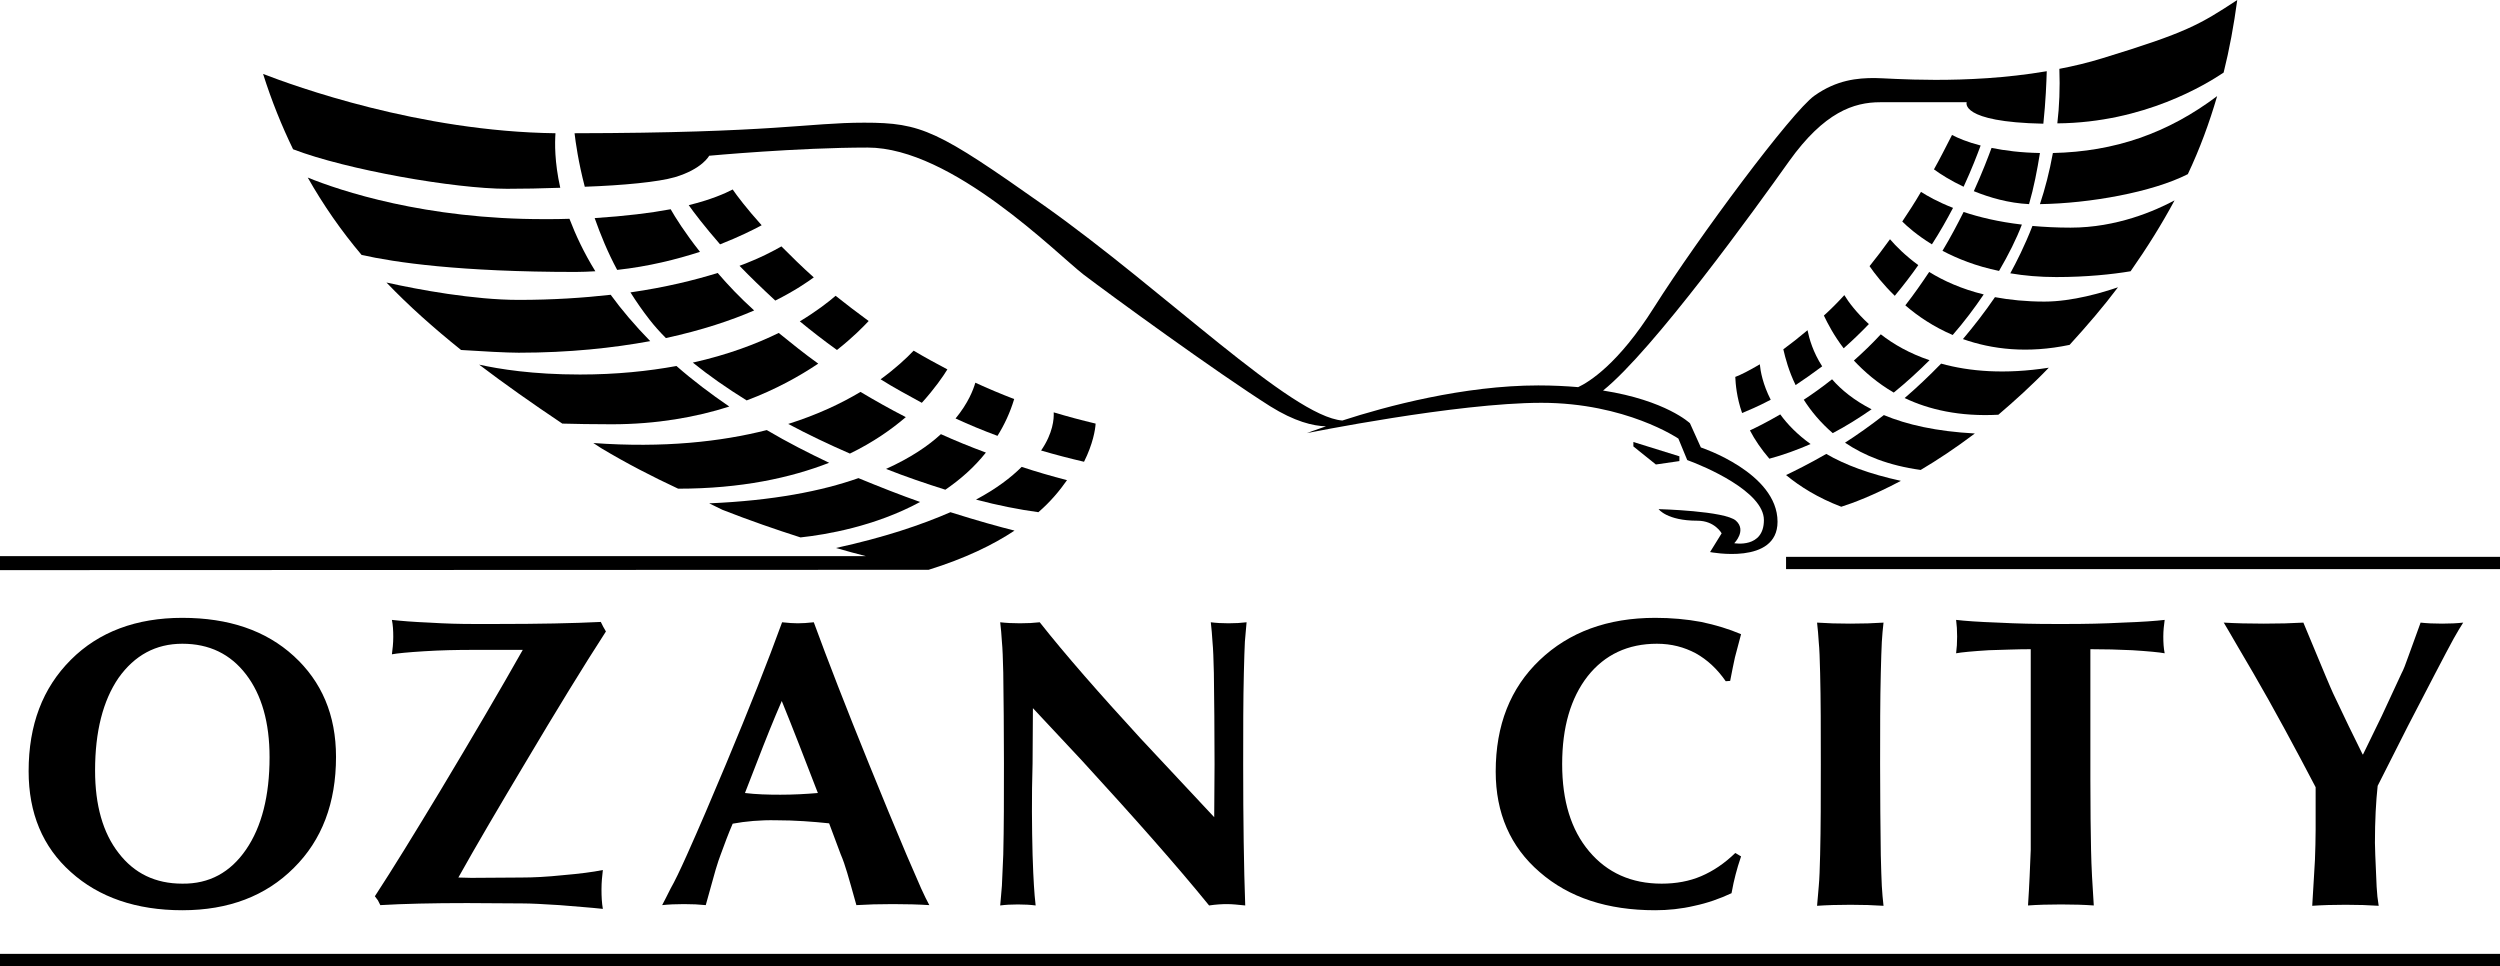
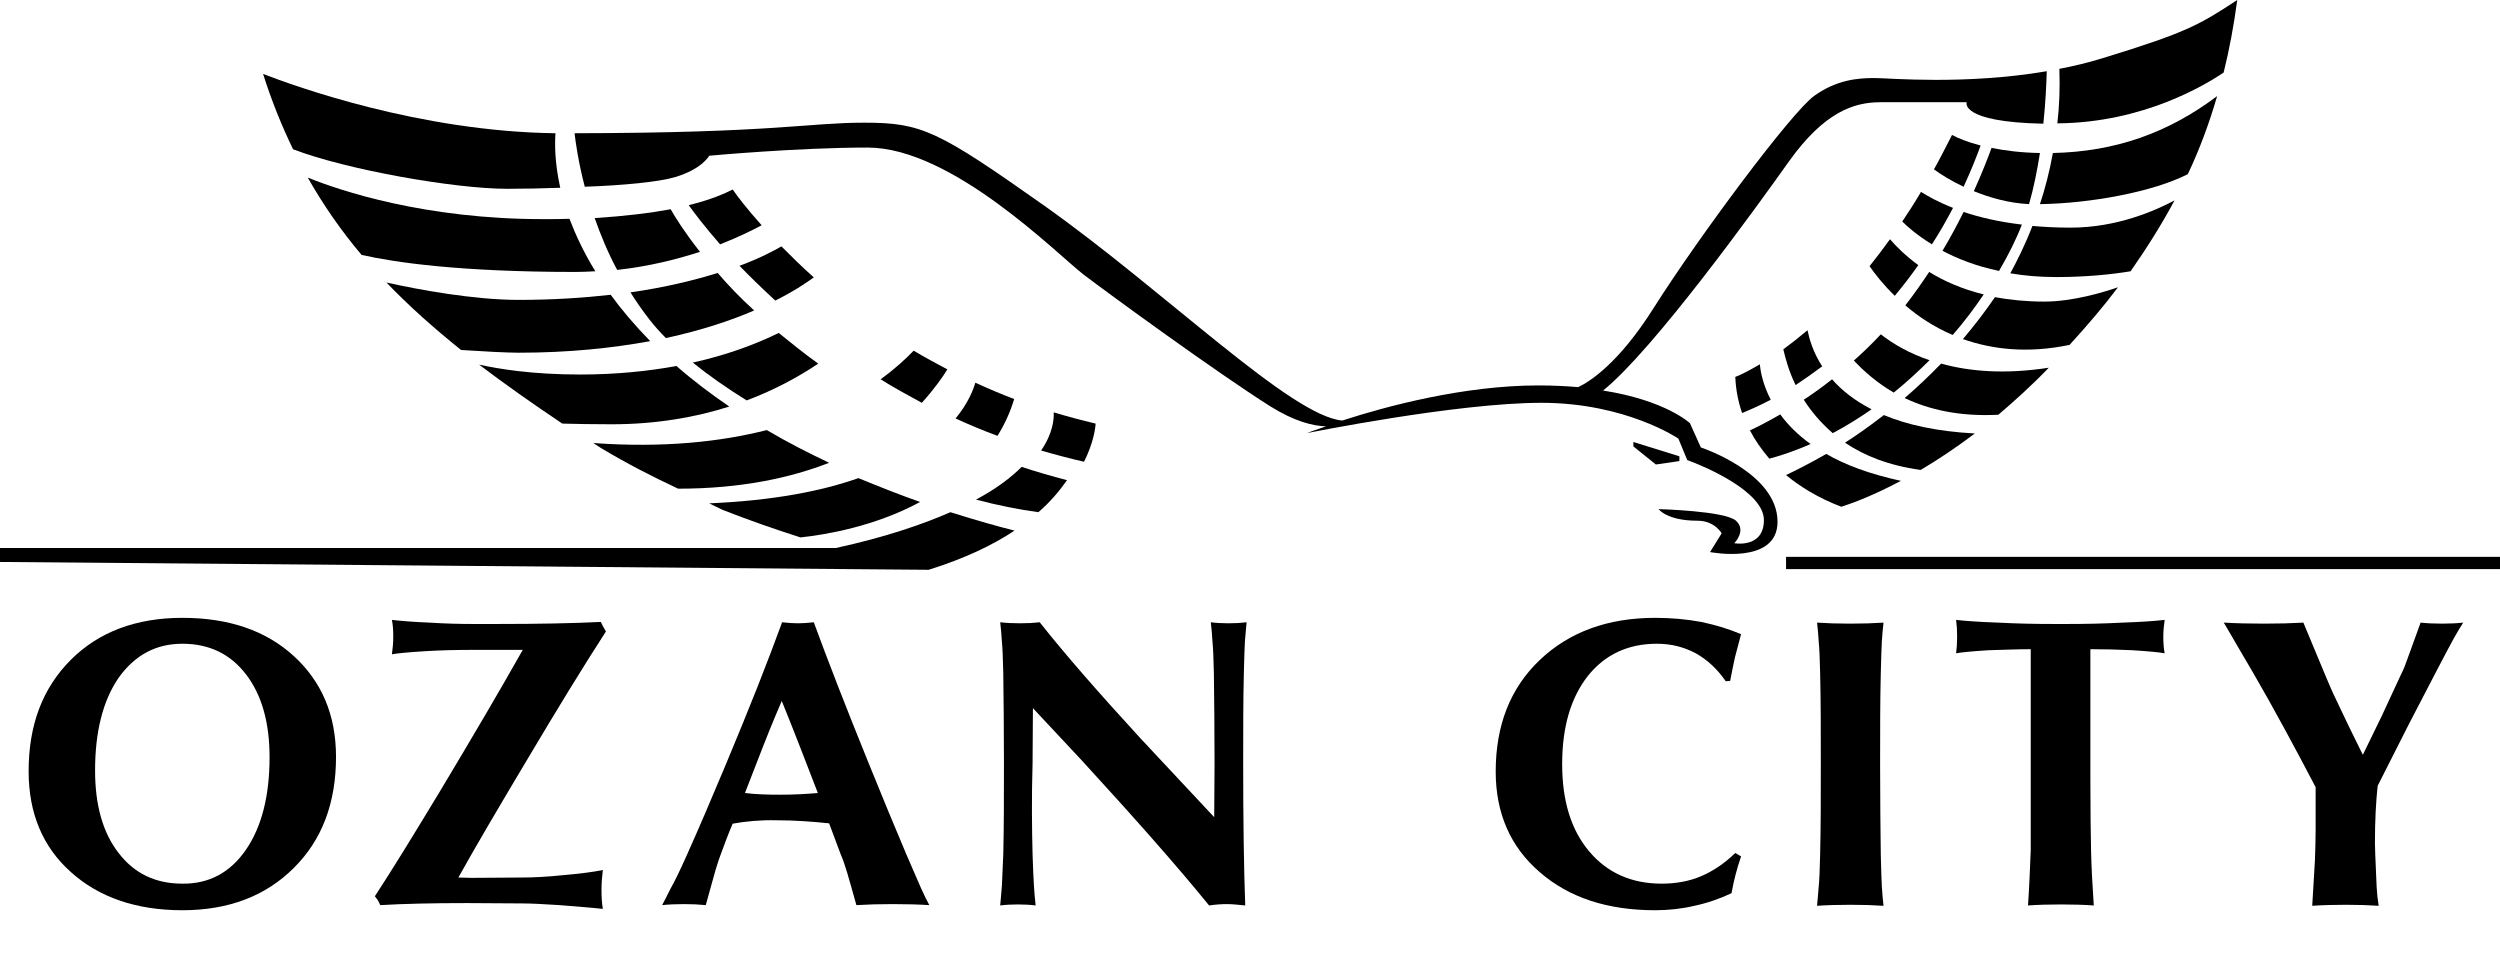
<svg xmlns="http://www.w3.org/2000/svg" version="1.1" id="Layer_1" x="0px" y="0px" width="733.6px" height="283.5px" viewBox="0 0 733.6 283.5" style="enable-background:new 0 0 733.6 283.5;" xml:space="preserve">
  <g>
    <path d="M321.5,124.3c-4.2-1-8.3-2.1-12.3-3.3c0.1,1.9-0.2,6.1-3.7,11.2c4.1,1.2,8.3,2.3,12.6,3.3   C320.7,130.3,321.4,126.1,321.5,124.3z" />
    <path d="M313.1,140.9c-4.6-1.2-9.1-2.5-13.3-3.9c-3.1,3.1-7.4,6.4-13.4,9.6c6.4,1.7,12.5,2.9,18.3,3.7   C308.3,147.2,311,143.9,313.1,140.9z" />
    <path d="M297.6,117.1c-3.9-1.5-7.7-3.1-11.4-4.8c-0.6,2.1-2.1,6-5.8,10.5c3.9,1.8,8,3.5,12.3,5.1   C294.7,124.7,296.4,121.1,297.6,117.1z" />
    <path d="M234.9,157.7c7.4-0.8,21.8-3.2,35.1-10.4c-5.7-2-11.8-4.4-18.1-7c-10.8,3.8-25,6.6-43.8,7.4l3.9,1.9   C219.9,152.7,227.7,155.4,234.9,157.7z" />
-     <path d="M289.3,132.8c-4.6-1.7-9-3.5-13.2-5.4c-3.8,3.5-9,7-16.1,10.2c5.8,2.3,11.7,4.3,17.4,6.1   C281.8,140.7,285.9,137.1,289.3,132.8z" />
    <path d="M199,143.4c18.5,0,33-3.2,44.3-7.6c-6.1-2.9-12.2-6-18.3-9.6c-13.4,3.4-30.2,5.3-50.9,3.8l2.3,1.5   C183.9,136,191.5,139.9,199,143.4z" />
    <path d="M278,108.4c-3.4-1.8-6.7-3.6-9.9-5.5c-2.1,2.2-5.3,5.2-9.7,8.4c3.8,2.4,7.9,4.6,12.1,6.9C274.3,114,276.7,110.5,278,108.4z   " />
-     <path d="M231.3,124.4c5.8,3.1,11.9,6,18.1,8.7c6.8-3.3,12.2-7.1,16.4-10.7c-4.7-2.4-9.1-4.9-13.3-7.4   C247,118.3,239.9,121.7,231.3,124.4z" />
-     <path d="M234.7,94.3c3.4,2.8,7,5.6,10.9,8.4c4.7-3.7,7.8-6.9,9.3-8.5c-3.4-2.5-6.7-5-9.7-7.4C243,88.7,239.5,91.4,234.7,94.3z" />
    <path d="M240.1,106.7c-4.2-3-8-6.1-11.6-9c-6.5,3.2-14.9,6.4-25.2,8.7c4.7,3.8,10,7.5,15.8,11.1   C227.6,114.3,234.6,110.4,240.1,106.7z" />
    <path d="M179.5,124.5c13.2,0,24.8-2.1,34.5-5.2c-5.4-3.7-10.6-7.6-15.5-11.9c-8.2,1.5-17.6,2.5-28.3,2.5c-13.9,0-23.7-1.6-29.6-2.9   c7.5,5.7,15.6,11.4,24.4,17.3C168.9,124.4,173.6,124.5,179.5,124.5z" />
    <path d="M229.3,72.3c-2.1,1.2-6.1,3.4-12.3,5.7c3.1,3.2,6.6,6.6,10.5,10.2c5.8-2.9,9.5-5.5,11.3-6.8   C235.2,78.2,232.1,75.1,229.3,72.3z" />
    <path d="M210.6,80.1c-6.8,2.1-15.2,4.2-25.6,5.7c1.7,2.7,3.5,5.3,5.6,8c1.4,1.8,3,3.6,4.8,5.4c10.6-2.3,19.2-5.2,25.9-8.1   C217.1,87.3,213.6,83.6,210.6,80.1z" />
    <path d="M113.4,82.9c6.5,6.8,13.8,13.3,21.9,19.8c6,0.4,13.5,0.8,16.9,0.8c14.9,0,27.7-1.4,38.6-3.4c-4.5-4.6-8.4-9.2-11.6-13.6   c-8,0.9-17,1.5-27,1.5C139,88,122.8,85,113.4,82.9z" />
    <path d="M202.1,60.2c1.4,2,4.5,6.1,9.2,11.5c5.6-2.2,9.8-4.3,12.2-5.6c-4.4-4.9-7.2-8.6-8.5-10.5C212.7,56.8,208.6,58.6,202.1,60.2   z" />
    <path d="M174.5,64c1.7,4.8,3.8,10,6.6,15.2c9.2-1,17.5-3.1,24.3-5.3c-4.5-5.7-7.3-10.2-8.6-12.5C190.9,62.5,183.6,63.4,174.5,64z" />
    <path d="M90.3,52.1c4.6,8.1,9.8,15.6,15.8,22.7c9.7,2.2,28.8,5,62.8,5c2,0,3.9-0.1,5.8-0.2c-3.4-5.5-5.8-10.7-7.6-15.4   c-2.3,0.1-4.7,0.1-7.2,0.1C124.8,64.4,99.6,55.9,90.3,52.1z" />
    <path d="M148.8,55.4c4.7,0,10.1-0.1,15.6-0.3c-1.7-7.6-1.6-13.2-1.4-16C123,38.6,86.3,25.2,77.2,21.7c2.5,7.9,5.5,15.3,8.8,22.1   C101.6,49.8,133.4,55.4,148.8,55.4z" />
    <polygon points="492.8,135.3 492.8,133.9 479.3,129.7 479.3,131 485.9,136.3  " />
    <path d="M557.8,141.1c-9.2-2-16.4-4.7-21.9-7.9c-5.2,3-9.3,5-11.8,6.2c4.1,3.4,9.4,6.7,16.2,9.3   C543.5,147.7,549.7,145.4,557.8,141.1z" />
    <path d="M509.2,110.6c0.1,2.1,0.4,6,2,10.6c1.7-0.7,4.6-1.9,8.4-3.9c-2.3-4.5-3-8.3-3.2-10.4C513.2,108.8,510.8,110,509.2,110.6z" />
    <path d="M531.3,130.3c-3.9-2.8-6.8-5.8-8.9-8.7c-4.1,2.4-7.2,3.9-8.9,4.7c1.4,2.7,3.3,5.5,5.7,8.3   C523.3,133.5,527.4,132,531.3,130.3z" />
    <path d="M523.3,102.5c0.6,2.6,1.6,6.4,3.6,10.5c2.4-1.6,5-3.4,7.8-5.5c-2.7-4.2-3.8-8.1-4.3-10.6C527.9,99,525.5,100.9,523.3,102.5   z" />
    <path d="M579.5,127.2c-11.3-0.6-20-2.6-26.7-5.4c-4,3.1-7.8,5.8-11.4,8.1c5.6,3.8,12.8,6.7,22.2,8   C568.5,135,573.8,131.5,579.5,127.2z" />
    <path d="M537.8,127.1c4-2.1,7.8-4.5,11.4-7c-5.1-2.6-8.9-5.7-11.6-8.8c-2.9,2.3-5.7,4.3-8.3,6C531.4,120.6,534.2,124,537.8,127.1z" />
-     <path d="M541.2,86.6c-2,2.2-4,4.2-6,6c1.1,2.3,2.9,5.8,5.8,9.6c2.4-2.1,4.9-4.5,7.4-7.1C544.8,91.8,542.4,88.6,541.2,86.6z" />
    <path d="M586.4,121.7c4.8-4.1,9.8-8.6,14.8-13.8c-12.9,2-23.3,1.1-31.6-1.2c-3.6,3.7-7.2,7.1-10.7,10.1   C566,120.2,575.1,122.3,586.4,121.7z" />
    <path d="M555.7,115.2c3.7-3,7.2-6.2,10.5-9.5c-5.9-2-10.6-4.7-14.3-7.6c-2.6,2.8-5.3,5.4-7.9,7.7   C547.1,109.1,550.9,112.4,555.7,115.2z" />
    <path d="M554.6,70.2c-2,2.8-4,5.4-6,7.9c1.5,2.2,4,5.4,7.4,8.7c2.5-3,4.8-6,6.9-9C559.1,75,556.4,72.3,554.6,70.2z" />
    <path d="M559.1,89.6c3.7,3.2,8.3,6.3,13.9,8.7c3.4-3.9,6.4-7.9,9.1-11.9c-6.5-1.6-11.8-4-16-6.6C563.9,83.1,561.6,86.4,559.1,89.6z   " />
    <path d="M621.5,84.3c-4.4,1.5-13.3,4.2-21.6,4.2c-5.3,0-10.2-0.5-14.5-1.3c-3,4.4-6.2,8.5-9.4,12.3c8.5,3,18.9,4.3,31.3,1.7   C612.5,95.5,617.3,89.9,621.5,84.3z" />
    <path d="M593.3,65.9c-6.9-0.8-12.6-2.2-17.1-3.7c-1.8,3.6-3.8,7.4-6.2,11.4c4.4,2.3,9.8,4.5,16.6,5.9   C589.4,74.7,591.7,70.1,593.3,65.9z" />
    <path d="M638.1,58.8c-5.6,3-16.9,8-30.5,8c-4,0-7.8-0.2-11.2-0.5c-2.3,5.9-4.7,10.6-6.5,13.9c4.1,0.7,8.6,1.1,13.5,1.1   c8.9,0,16.4-0.8,21.8-1.7C630.1,72.6,634.4,65.7,638.1,58.8z" />
    <path d="M558.2,65c1.4,1.4,4.3,4,8.7,6.7c2.4-3.7,4.4-7.3,6.2-10.7c-4.6-1.8-7.7-3.6-9.4-4.7C561.9,59.4,560,62.3,558.2,65z" />
    <path d="M598.6,44.9c-5.6-0.1-10.3-0.7-14.2-1.5c-1,2.7-2.7,7.2-5.2,12.7c4.7,1.9,10.2,3.5,16.2,3.8   C596.8,55.1,597.8,49.9,598.6,44.9z" />
    <path d="M642,51.1c3.5-7.4,6.3-15,8.6-22.9c-14.5,10.9-30,16.3-48.2,16.7c-1,5.5-2.3,10.5-3.8,15C613.2,59.7,631.6,56.4,642,51.1z" />
    <path d="M567.5,49.7c1.9,1.4,4.9,3.3,8.7,5.1c2.4-5.2,4-9.4,5-12.1c-3.9-1-6.7-2.2-8.4-3.1C571,43.1,569.3,46.5,567.5,49.7z" />
    <path d="M652.5,21.3c1.7-6.8,3-13.9,4-21.3c-11,7.2-14.7,9.5-39.6,17.1c-4.2,1.3-8.4,2.3-12.6,3.1c0.2,5.6,0,11-0.6,16   C629.2,36,647.4,24.7,652.5,21.3z" />
    <path d="M198,52c8.1-2.4,10.1-6.3,10.1-6.3s25.9-2.4,46.5-2.4c24.8,0,55.5,31.2,63.4,37.3c7.9,6,38.9,28.6,54.7,38.6   c7.2,4.5,12.6,5.8,16.4,5.9c-3.6,1.2-5.6,2-5.6,2s43.9-8.9,68.8-8.9c24.8,0,40.2,10.5,40.2,10.5l2.6,6.3c5,1.8,22.5,9.2,22.5,17.6   c0,8.4-8.7,6.8-8.7,6.8s3.7-3.7,0.5-6.6c-3.2-2.9-22.7-3.4-22.7-3.4s2.4,3.4,11.4,3.4c5.1,0,7.1,3.7,7.1,3.7l-3.4,5.5   c0,0,19.8,3.9,19.8-8.9c0-14.4-22.5-21.8-22.5-21.8l-3.2-7.1c0,0-7-6.7-25.5-9.6c14.7-11.8,44.8-53.5,54.6-67.3   c10.3-14.4,19-17.3,26.7-17.3h25.4c0,0-2.2,5.8,22.5,6.3c0.7-6.6,0.9-12.2,1-15.4c-24.1,4.1-46.4,2-50.5,2c-5,0-11.1,0.5-17.7,5.2   c-6.6,4.7-33.8,41.2-47.1,62.2c-10.4,16.5-19,21.8-22.2,23.3c-3.6-0.3-7.4-0.5-11.7-0.5c-21.8,0-44.6,6.1-57.5,10.3   c-15-1.2-52.1-38-87.4-63c-31.3-22.1-36-24.4-52.9-24.4c-16.6,0-26.1,3-85,3.1c0.3,2.6,1.1,8.4,3,15.7   C182.9,54.4,193.2,53.4,198,52z" />
-     <path d="M272.4,167.2c0,0,0.1,0,0.1,0c10.6-3.3,18.9-7.3,25.2-11.5c-4.4-1.1-10.9-2.9-18.8-5.4c-8.5,3.7-19.4,7.4-33.6,10.5   c3.1,0.9,6.1,1.7,8.8,2.4H0v4.1L272.4,167.2L272.4,167.2z" />
-     <rect y="279.9" width="733.6" height="3.6" />
+     <path d="M272.4,167.2c0,0,0.1,0,0.1,0c10.6-3.3,18.9-7.3,25.2-11.5c-4.4-1.1-10.9-2.9-18.8-5.4c-8.5,3.7-19.4,7.4-33.6,10.5   H0v4.1L272.4,167.2L272.4,167.2z" />
    <rect x="524.1" y="163.4" width="209.6" height="3.6" />
    <g>
      <path d="M20.8,255.9c-8.3-7.4-12.4-17.3-12.4-29.6c0-13.6,4.1-24.4,12.4-32.7c8.2-8.2,19.2-12.3,32.7-12.3    c13.6,0,24.5,3.7,32.7,11.2c8.2,7.5,12.4,17.3,12.4,29.6c0,13.5-4.1,24.4-12.4,32.6c-8.2,8.2-19.1,12.4-32.7,12.4    C40,267.1,29,263.3,20.8,255.9z M72.2,249.3c4.6-6.7,6.9-15.8,6.9-27.1c0-10.2-2.3-18.3-6.9-24.3c-4.6-6-10.8-9-18.7-9    c-7.8,0-14,3.4-18.7,10c-4.6,6.7-6.9,15.8-6.9,27.2c0,10.2,2.3,18.3,6.9,24.2c4.6,6,10.8,9,18.7,9C61.4,259.4,67.6,256,72.2,249.3    z" />
      <path d="M110,263c5.3-8.1,11.6-18.4,19.1-30.8c9.6-16,17.7-29.8,24.3-41.5h-7.7h-6.9c-4.8,0-9.5,0.1-14.3,0.4    c-4.8,0.3-7.9,0.6-9.5,0.9c0.2-1.5,0.4-3.2,0.4-5.1c0-1.9-0.1-3.5-0.4-5c2.6,0.3,6.2,0.6,11,0.8c4.8,0.3,9,0.4,12.8,0.4h6.9    c12.3,0,22.5-0.2,30.6-0.6l0.7,1.4l0.8,1.4c-6.6,10.2-14.5,23.1-23.7,38.6c-7.7,12.9-14.3,24.1-19.6,33.6l3.8,0.1l14.8-0.1    c3.4,0,7.4-0.2,12.2-0.7c4.7-0.4,8.6-0.9,11.6-1.5c-0.2,1.7-0.4,3.6-0.4,5.7c0,2.1,0.1,4,0.4,5.7c-3.7-0.4-8-0.7-12.7-1.1    c-4.7-0.3-8.4-0.5-11-0.5l-16.1-0.1c-10.2,0-18.7,0.2-25.5,0.6l-0.7-1.4L110,263z" />
      <path d="M201.6,250.8c3.5-7.8,7.3-16.7,11.4-26.5c6.9-16.5,12.4-30.4,16.5-41.7c1.8,0.2,3.4,0.3,4.6,0.3c1.3,0,2.9-0.1,4.7-0.3    c4.1,11.2,9.5,25.1,16.2,41.6c4,9.9,7.7,18.8,11,26.6c2,4.6,3.4,7.9,4.3,9.9c0.9,2,1.7,3.6,2.4,4.9c-3.1-0.2-6.7-0.3-10.7-0.3    c-4,0-7.5,0.1-10.7,0.3c-1.2-4.3-2.1-7.5-2.7-9.5c-0.6-2-1.2-3.8-1.9-5.4l-3.4-9.1c-4.8-0.5-10-0.9-15.5-0.9    c-4.7-0.1-9,0.3-12.8,1c-1.3,3-2.4,6-3.5,9c-0.4,1-0.9,2.5-1.5,4.5c-0.6,2-1.5,5.5-2.9,10.4c-1.9-0.2-4-0.3-6.4-0.3    c-2.4,0-4.5,0.1-6.4,0.3c0.7-1.3,1.5-2.9,2.5-4.9C197.9,258.8,199.5,255.5,201.6,250.8z M222.1,223.7l-3.5,9    c3.2,0.4,6.7,0.5,10.4,0.5c3.8,0,7.5-0.2,11-0.5l-0.2-0.5c-3.7-9.6-7.1-18.4-10.4-26.5h0C227,211.2,224.6,217.2,222.1,223.7z" />
      <path d="M303,250.8c0.1,4.1,0.3,7.1,0.4,9.1c0.1,2,0.3,3.9,0.5,5.8c-1.5-0.2-3.3-0.3-5.2-0.3c-2,0-3.7,0.1-5.2,0.3    c0.2-1.8,0.3-3.8,0.5-5.8c0.1-2,0.2-5,0.4-9.1c0.2-8,0.2-17,0.2-26.9c0-9.8-0.1-18.6-0.2-26.5c-0.1-4.1-0.2-7.1-0.4-9.1    c-0.1-2-0.3-3.9-0.5-5.7c1.7,0.2,3.7,0.3,5.8,0.3c2.2,0,4.1-0.1,5.8-0.3c7.5,9.5,17.4,20.8,29.6,34.1l21.6,23.1l0.1-15.5    c0-9.9-0.1-18.9-0.2-26.8c-0.1-4.1-0.2-7.1-0.4-9.1c-0.1-2-0.3-3.9-0.5-5.8c1.5,0.2,3.3,0.3,5.2,0.3c2,0,3.7-0.1,5.3-0.3    c-0.2,1.8-0.3,3.8-0.5,5.7c-0.1,2-0.2,5-0.3,9.1c-0.2,8-0.2,16.9-0.2,26.9c0,16.5,0.2,30.3,0.6,41.4c-2-0.2-3.8-0.4-5.3-0.4    c-1.5,0-3.3,0.1-5.3,0.4c-9.5-11.7-22-25.8-37.3-42.5l-14.4-15.4l-0.1,16.2C302.7,234,302.8,242.9,303,250.8z" />
      <path d="M510.9,251.3c-0.7,2-1.2,3.8-1.6,5.3c-0.4,1.5-0.8,3.3-1.2,5.5c-3.4,1.6-7.1,2.9-10.9,3.7c-3.8,0.9-7.7,1.3-11.5,1.3    c-14,0-25.3-3.7-33.9-11.2c-8.6-7.4-12.9-17.3-12.9-29.5c0-13.6,4.3-24.5,12.9-32.7c8.6-8.2,19.9-12.4,33.9-12.4    c4.7,0,9.2,0.4,13.5,1.2c4.3,0.9,8.2,2.1,11.7,3.6c-0.7,2.6-1.3,4.9-1.8,6.8c-0.4,1.9-0.9,4.2-1.4,6.9l-1.3,0.1    c-2.5-3.6-5.4-6.3-8.8-8.2c-3.4-1.8-7.1-2.8-11.4-2.8c-8.5,0-15.3,3.2-20.3,9.5c-5,6.4-7.5,15-7.5,25.8c0,10.8,2.6,19.3,7.9,25.6    c5.3,6.3,12.4,9.5,21.3,9.5c4.2,0,8.1-0.7,11.6-2.2c3.5-1.5,6.8-3.7,10-6.8L510.9,251.3z" />
      <path d="M534.1,250.8c0.2-8,0.2-16.9,0.2-26.6c0-9.9,0-18.8-0.2-26.7c-0.1-4.1-0.2-7.1-0.4-9c-0.1-2-0.3-3.9-0.5-5.8    c2.9,0.2,6.1,0.3,9.7,0.3c3.7,0,6.9-0.1,9.8-0.3c-0.2,1.8-0.4,3.8-0.5,5.7c-0.1,2-0.2,5-0.3,9.1c-0.2,7.9-0.2,16.8-0.2,26.7    c0,9.9,0.1,18.8,0.2,26.7c0.1,4.1,0.2,7.1,0.3,9.1c0.1,2,0.3,3.9,0.5,5.8c-2.9-0.2-6.1-0.3-9.7-0.3c-3.7,0-6.9,0.1-9.8,0.3    c0.2-1.9,0.3-3.8,0.5-5.8C533.9,257.9,534,254.9,534.1,250.8z" />
      <path d="M595.9,228.6v-38.1c-4.1,0-8.2,0.2-12.3,0.3c-4.8,0.3-8,0.6-9.6,0.9c0.2-1.5,0.3-3.1,0.3-4.9c0-1.8-0.1-3.4-0.3-4.9    c2.5,0.3,6.6,0.6,12.3,0.8c5.7,0.3,11.1,0.4,16.2,0.4h2.1h2.1c5.1,0,10.5-0.1,16.2-0.4c5.7-0.2,9.8-0.5,12.3-0.8    c-0.2,1.5-0.4,3.1-0.4,4.9c0,1.8,0.1,3.4,0.4,4.9c-1.6-0.3-4.8-0.6-9.5-0.9c-4.1-0.2-8.2-0.3-12.3-0.3v38.1    c0,8.9,0.1,15.9,0.2,20.8c0.1,5,0.4,10.4,0.8,16.3c-2.8-0.2-6-0.3-9.6-0.3c-3.6,0-6.9,0.1-9.7,0.3c0.4-5.9,0.6-11.4,0.8-16.3    C595.9,244.4,595.9,237.5,595.9,228.6z" />
      <path d="M679.5,231c-2.7-5.2-5.7-10.8-9-16.9c-3.3-6.1-6.4-11.6-9.3-16.6c-3.7-6.4-6.2-10.5-7.3-12.5c-1.2-2-1.6-2.7-1.3-2.3    c3.4,0.2,7.3,0.3,11.7,0.3s8.2-0.1,11.6-0.3c3.2,7.7,5.4,12.9,6.5,15.6c1.2,2.8,1.9,4.5,2.2,5.1c3.2,6.8,6.1,12.8,8.7,18l0.1,0    l5.5-11.3l5.8-12.5c0.6-1.1,1.2-2.7,1.9-4.7c0.7-2,2-5.4,3.7-10.2c1.8,0.2,3.9,0.3,6.3,0.3c2.3,0,4.4-0.1,6.2-0.3    c-0.7,1.1-1.7,2.7-2.8,4.7c-1.1,2-2.9,5.4-5.4,10.2l-8,15.4l-8.9,17.6c-0.5,4.6-0.8,10.2-0.8,16.7l0.1,3.6    c0.2,4.2,0.3,7.3,0.4,9.3c0.1,2,0.3,3.8,0.6,5.6c-2.9-0.2-6.1-0.3-9.7-0.3c-3.6,0-6.9,0.1-9.8,0.3c0.4-6,0.6-10.6,0.8-13.5    c0.1-3,0.2-5.9,0.2-8.8V231z" />
    </g>
  </g>
</svg>